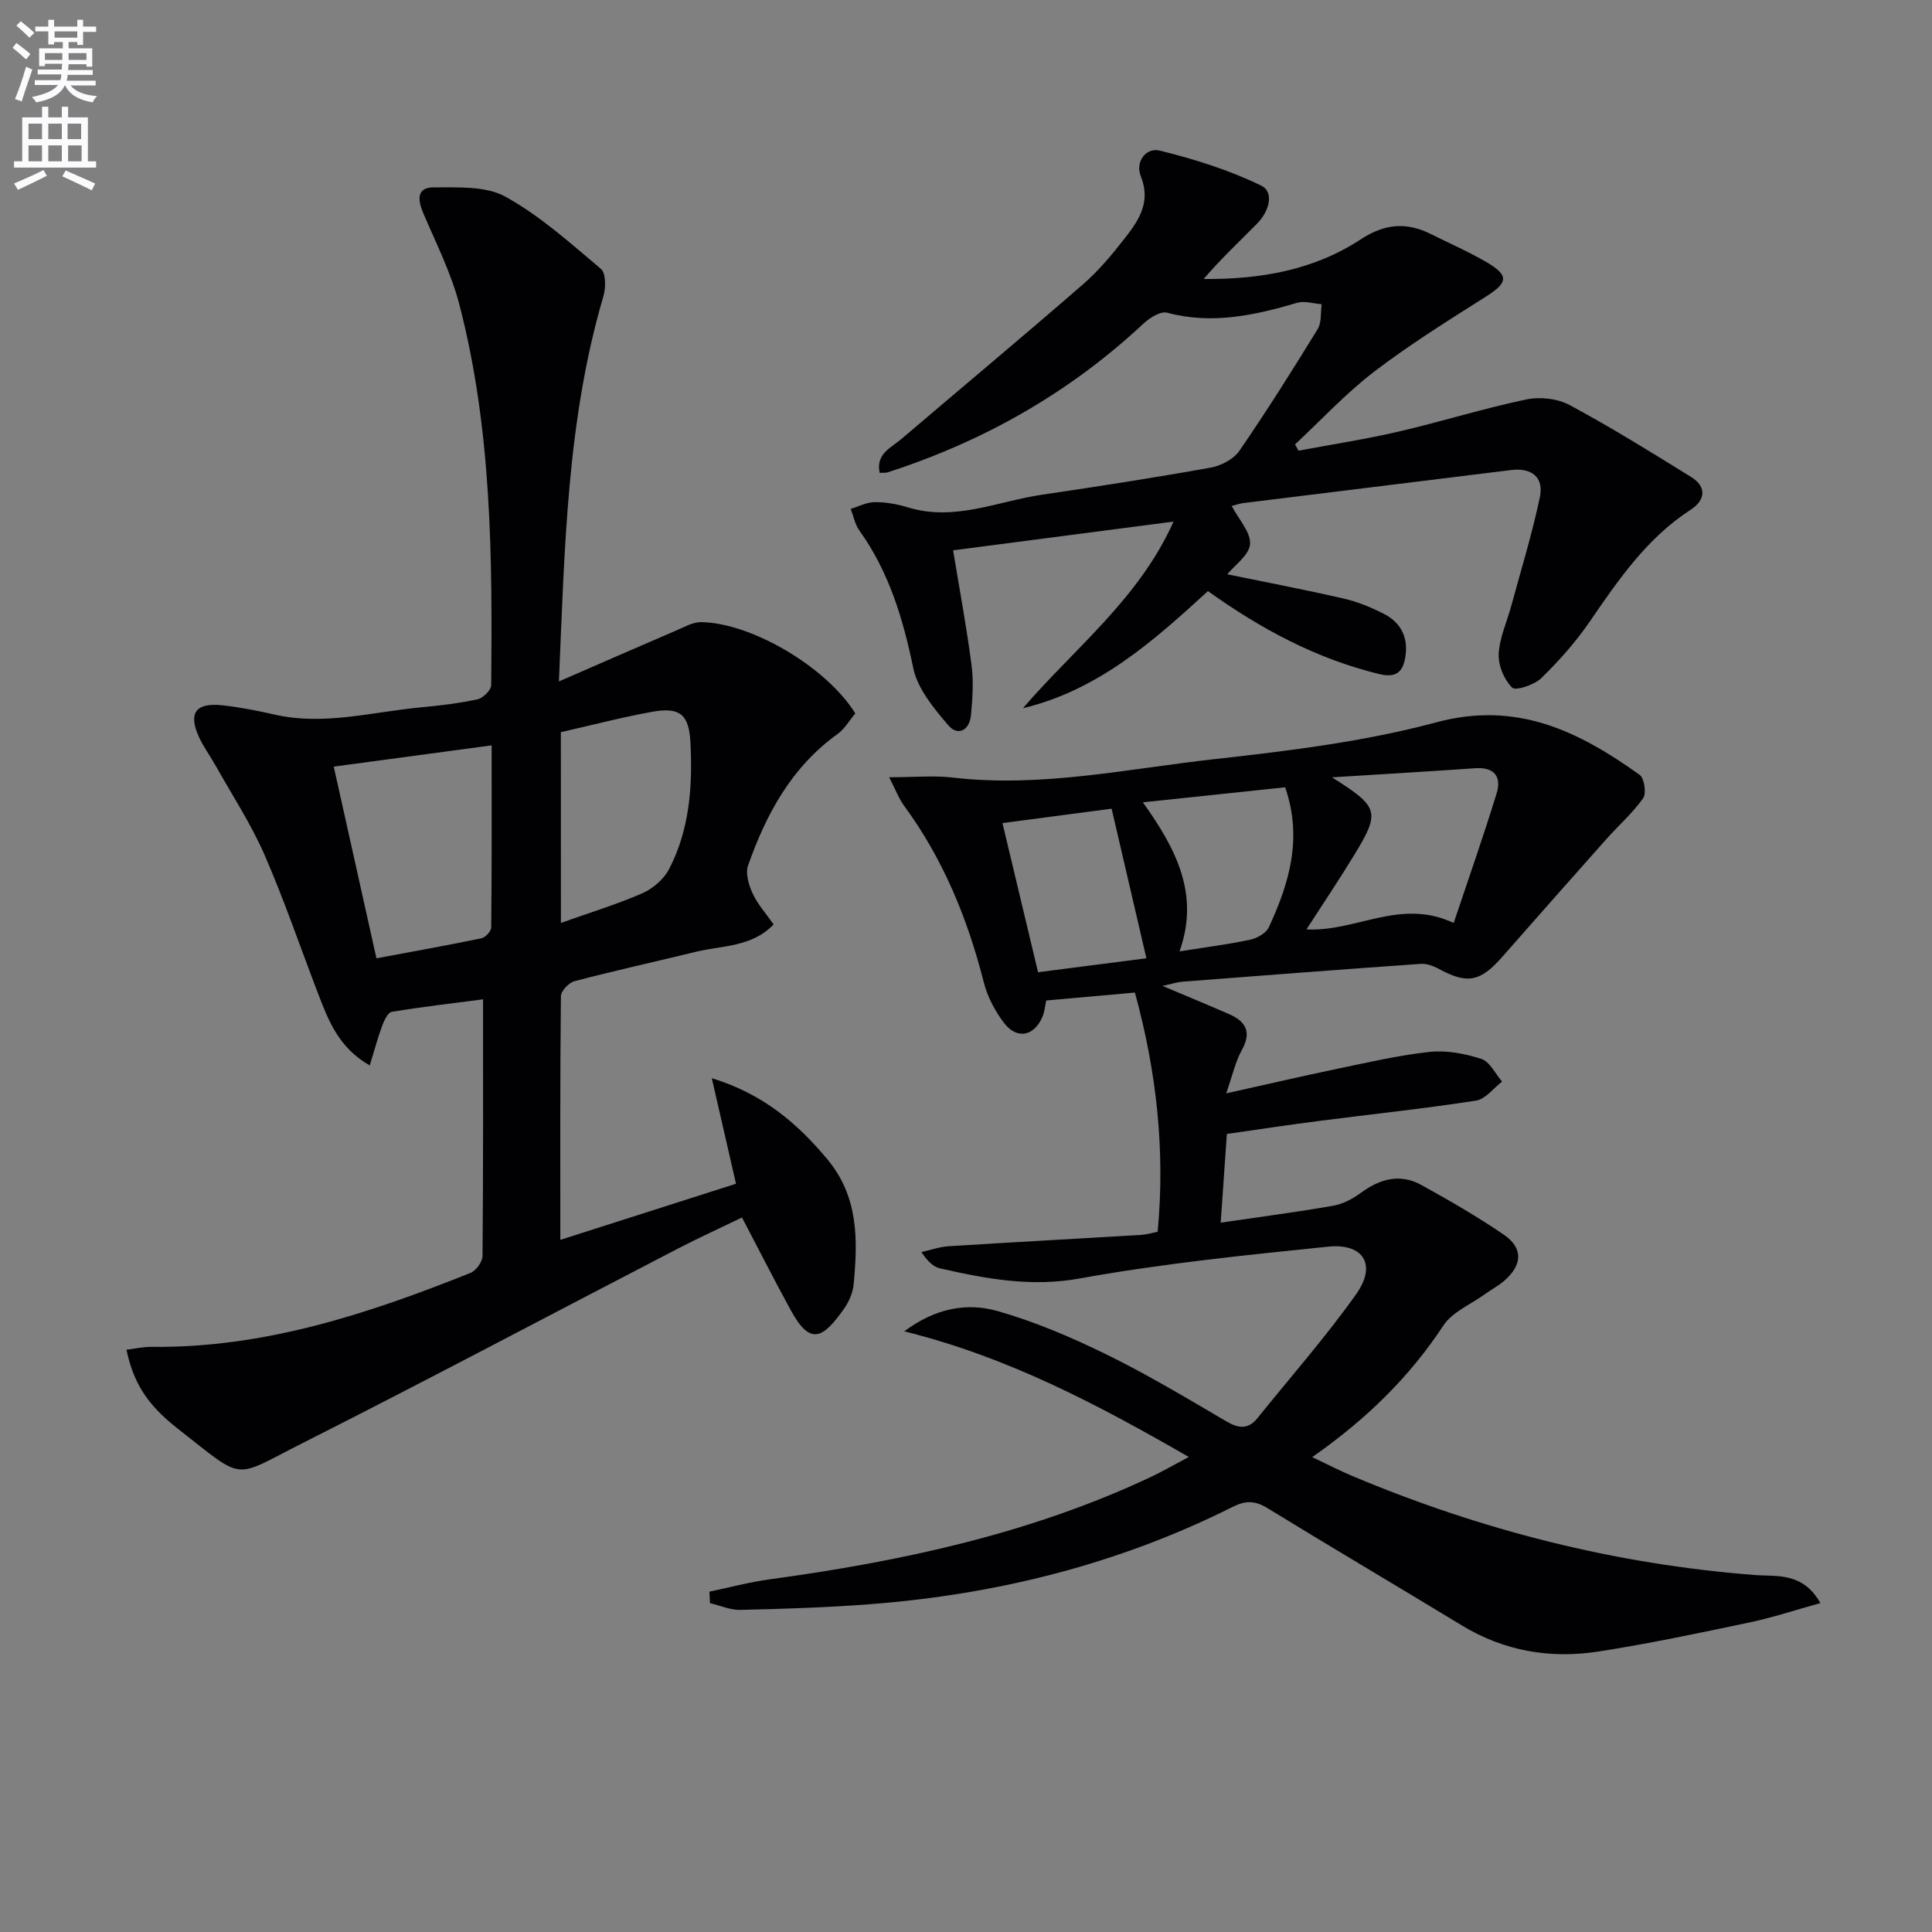
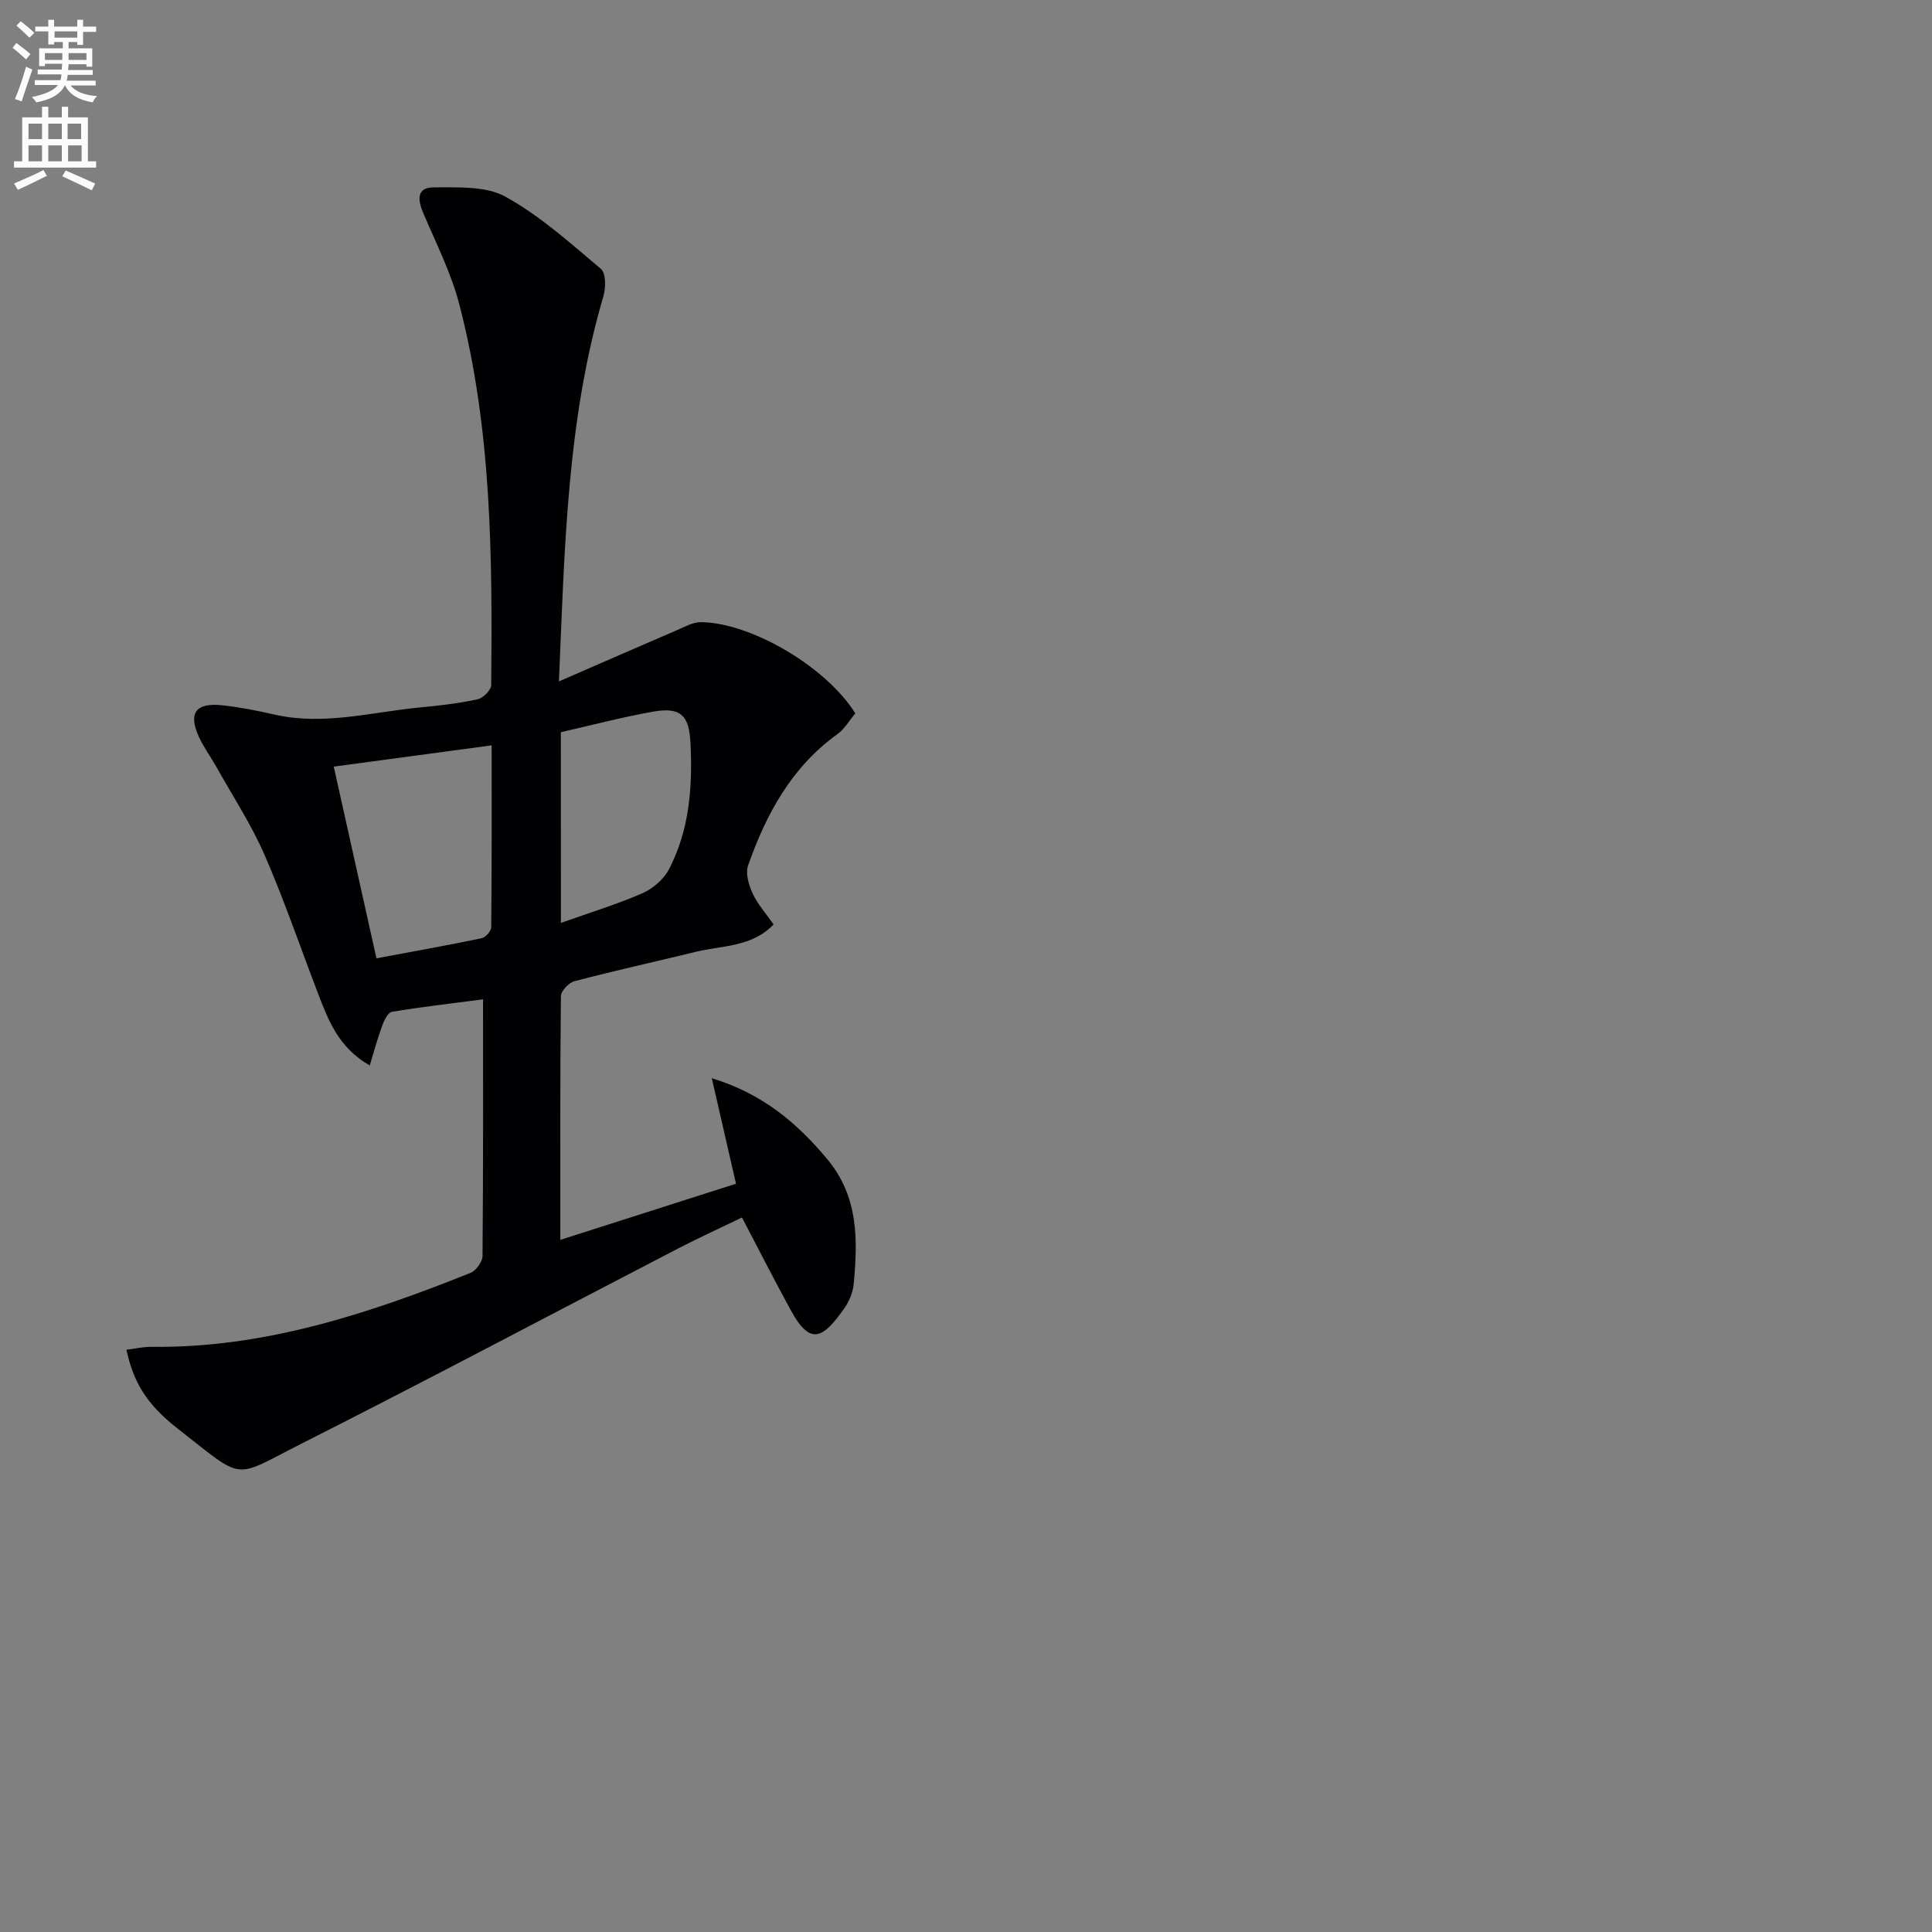
<svg xmlns="http://www.w3.org/2000/svg" enable-background="new 0 0 400 400" viewBox="0 0 400 400">
  <rect x="0" y="0" width="400" height="400" fill="#808080" stroke="none" />
  <path d="m2.6 9.9.8-1c.9.7 1.9 1.4 2.9 2.3l-.9 1.1c-1.1-1-2-1.8-2.8-2.4zm.5 10.6c.9-2.1 1.6-4.3 2.3-6.7.4.2.8.4 1.3.6-.7 2.1-1.5 4.3-2.2 6.6zm.3-15.2.9-.9c1 .8 2 1.6 2.8 2.4l-1 1c-.9-.9-1.8-1.7-2.7-2.5zm12.6-1.2h1.2v1.4h2.7v1.1h-2.7v2.7h-1.2v-.6h-1.8v1.3h4.9v3.8h-1.2v-.5h-3.7c0 .4-.1.9-.1 1.2h5.1v1h-5.2c0 .5-.1.9-.2 1.2h6v1h-5.2c1.1 1.3 2.9 2 5.5 2.2-.4.4-.7.8-.9 1.3-2.9-.5-4.8-1.6-5.7-3.5h-.1c-.8 1.7-2.7 2.9-5.9 3.5-.2-.4-.6-.8-.9-1.1 2.8-.6 4.6-1.4 5.4-2.5h-4.8v-1h5.3c.1-.3.2-.7.2-1.2h-4.9v-1h5c0-.4 0-.8.1-1.2h-3.6v.5h-1.2v-3.7h4.9v-1.3h-1.8v.5h-1.2v-2.7h-2.7v-1h2.7v-1.4h1.2v1.4h4.8zm-6.7 8.3h3.6c0-.4 0-.9 0-1.4h-3.6zm1.9-4.6h4.8v-1.3h-4.7v1.3zm6.7 3.2h-3.7v1.4h3.7z" fill="#fbfafc" />
  <path d="m8.7 22.1h1.3v2.2h2.8v-2.2h1.3v2.2h4.1v9.1h1.7v1.3h-17v-1.3h1.7v-9.1h4.1zm.3 13.1.7 1.2c-1.8.9-3.8 1.9-6 2.9-.2-.4-.5-.8-.8-1.3 2.3-1 4.4-1.9 6.1-2.8zm-3.1-6.4h2.8v-3.2h-2.8zm0 4.6h2.8v-3.3h-2.8zm4.1-4.6h2.8v-3.2h-2.8zm0 4.6h2.8v-3.3h-2.8zm3.6 1.9c2.1.9 4.1 1.8 6.1 2.7l-.7 1.4c-2.2-1.1-4.2-2-6.1-2.9zm3.2-9.7h-2.8v3.2h2.8zm-2.7 7.8h2.8v-3.3h-2.8z" fill="#fbfafc" />
  <g fill="#010104">
-     <path d="m184.09 160.92c5.3 0 9.29-.39 13.19.07 18.25 2.12 36.08-1.8 54-3.8 15.47-1.72 31.12-3.62 46.09-7.64 16.73-4.49 29.52 1.88 42.1 10.87.97.7 1.43 3.84.72 4.85-2.18 3.08-5.09 5.63-7.62 8.47-7.19 8.08-14.35 16.18-21.49 24.31-4.63 5.27-7.28 5.76-13.26 2.51-1.1-.6-2.49-1.09-3.7-1-16.41 1.15-32.8 2.41-49.2 3.68-1.27.1-2.52.52-4.24.88 4.96 2.1 9.39 3.92 13.78 5.84 3.46 1.51 4.73 3.69 2.65 7.44-1.34 2.42-1.93 5.25-3.24 8.97 8.07-1.79 15.27-3.47 22.5-4.98 6.5-1.35 12.99-2.88 19.57-3.6 3.51-.38 7.34.33 10.74 1.44 1.76.57 2.9 3.07 4.32 4.7-1.79 1.36-3.45 3.64-5.4 3.94-10.82 1.67-21.72 2.82-32.59 4.22-6.08.78-12.14 1.7-19 2.68-.43 6.09-.86 12.27-1.28 18.37 8.22-1.21 15.79-2.19 23.3-3.51 2.01-.35 4.05-1.43 5.71-2.66 3.96-2.91 8.13-4.07 12.54-1.63 5.81 3.21 11.59 6.54 17.07 10.29 4.04 2.77 3.87 6.25.1 9.53-1.24 1.08-2.74 1.86-4.08 2.83-2.91 2.1-6.69 3.64-8.53 6.44-7.07 10.75-16.04 19.48-27.16 27.25 3.11 1.47 5.67 2.8 8.31 3.91 26.69 11.22 54.38 18.27 83.31 20.5 4.5.35 9.93-.67 13.59 5.81-5.16 1.43-9.86 3-14.68 4.01-10.39 2.19-20.79 4.39-31.27 6.02-9.96 1.54-19.52-.07-28.31-5.42-13.37-8.13-26.85-16.07-40.19-24.25-2.56-1.57-4.48-1.65-7.22-.28-23.62 11.85-48.79 18.13-75.04 20.15-8.95.69-17.93.97-26.9 1.18-2.08.05-4.19-.9-6.29-1.4-.04-.79-.07-1.58-.11-2.37 4.12-.86 8.2-1.97 12.36-2.54 27.23-3.71 53.92-9.4 78.97-21.18 2.38-1.12 4.65-2.44 7.92-4.17-18.92-10.88-37.37-20.66-58.91-26.01 6.4-4.79 12.96-6.02 19.35-4.19 7.75 2.21 15.3 5.44 22.56 9 8.49 4.16 16.64 9.06 24.81 13.85 2.55 1.49 4.51 1.65 6.42-.71 6.85-8.52 14.11-16.75 20.42-25.65 4.3-6.06 1.56-10.59-5.85-9.83-17.17 1.76-34.4 3.51-51.36 6.58-10.11 1.83-19.4.07-28.91-2.08-1.36-.31-2.55-1.35-3.88-3.38 1.88-.42 3.74-1.09 5.64-1.21 13.28-.84 26.56-1.55 39.85-2.35 1.13-.07 2.25-.42 3.41-.65 1.59-16.84-.23-33.18-4.71-49.52-5.9.53-11.99 1.07-18.36 1.64-.25 1.12-.33 2.27-.75 3.29-1.69 4.12-5.33 4.88-8.01 1.33-1.85-2.44-3.41-5.39-4.16-8.35-3.35-13.2-8.41-25.56-16.51-36.59-1.03-1.38-1.65-3.09-3.09-5.9zm116.88 30.17c3.06-9.14 6.17-17.96 8.91-26.9 1.02-3.32-.47-5.41-4.4-5.14-9.51.66-19.02 1.22-29.7 1.89 9.79 6.18 10.04 7.14 4.53 16.19-3.06 5.02-6.35 9.91-9.82 15.29 10.32.55 19.39-6.54 30.48-1.33zm-70.82-23.66c-7.85 1.03-14.95 1.97-22.6 2.98 2.52 10.55 4.89 20.47 7.37 30.88 7.44-.96 14.58-1.88 22.43-2.89-2.45-10.56-4.79-20.61-7.2-30.97zm35.93-4.43c-9.82 1.04-19.26 2.03-29.46 3.11 6.93 9.69 11.78 19.09 7.59 30.86 5.5-.87 10.11-1.45 14.64-2.42 1.44-.31 3.29-1.36 3.86-2.59 4.17-9.03 7.03-18.31 3.37-28.96z" />
    <path d="m115.72 141.08c8.98-3.91 16.68-7.28 24.41-10.6 1.63-.7 3.36-1.7 5.04-1.67 10.45.14 25.97 9.33 31.91 18.89-1.16 1.37-2.17 3.19-3.7 4.29-9.5 6.83-14.75 16.55-18.5 27.2-.58 1.65.15 4.07.96 5.82 1.02 2.21 2.73 4.1 4.33 6.38-4.51 4.72-10.62 4.34-16.09 5.67-8.38 2.04-16.81 3.9-25.15 6.09-1.17.31-2.79 2.02-2.8 3.1-.18 16.63-.12 33.26-.12 50.45 12.35-3.95 24.18-7.72 36.37-11.62-1.63-7.1-3.2-13.96-5.01-21.85 10.55 3.23 17.6 9.23 23.87 16.72 6.54 7.81 6.37 16.77 5.5 25.96-.17 1.75-.97 3.61-2 5.06-4.33 6.12-6.95 7.72-10.95.42-3.42-6.24-6.64-12.59-10.17-19.32-4.4 2.13-8.88 4.17-13.25 6.43-25.96 13.45-51.77 27.17-77.87 40.35-14.56 7.35-11.59 7.95-25.66-3.03-6.59-5.14-9.24-9.74-10.66-16.37 1.77-.22 3.48-.62 5.2-.6 23.26.28 44.82-6.82 66.03-15.31 1.15-.46 2.48-2.3 2.49-3.5.16-17.47.11-34.95.11-53.14-6.58.86-12.76 1.57-18.89 2.59-.82.14-1.59 1.78-1.99 2.87-.94 2.53-1.63 5.14-2.58 8.23-6.45-3.7-8.55-9.3-10.69-14.86-3.68-9.59-7-19.35-11.1-28.76-2.78-6.36-6.64-12.25-10.05-18.34-1.14-2.03-2.54-3.93-3.51-6.03-2.29-4.99-.68-7.19 4.91-6.57 3.61.4 7.21 1.11 10.75 1.92 10.22 2.32 20.16-.55 30.2-1.49 3.96-.37 7.94-.84 11.82-1.68 1.14-.25 2.81-1.91 2.82-2.94.24-26.46.13-52.93-6.59-78.77-1.69-6.51-4.8-12.67-7.46-18.9-1.2-2.81-1.43-5.4 2.2-5.38 5 .03 10.74-.32 14.81 1.94 7.17 3.96 13.44 9.62 19.76 14.95 1.05.89 1.02 3.93.5 5.68-7.5 25.5-8.01 51.75-9.2 79.72zm-13.93 13.24c-11.18 1.5-21.74 2.92-32.69 4.4 3 13.46 5.86 26.32 8.84 39.69 7.53-1.41 14.66-2.68 21.75-4.15.82-.17 2-1.46 2.01-2.25.13-12.41.09-24.82.09-37.69zm14.34 36.76c6.06-2.16 11.6-3.84 16.88-6.15 2.18-.96 4.44-2.91 5.52-5 4.24-8.18 4.88-17.1 4.42-26.16-.28-5.66-2.03-7.44-7.74-6.43-6.43 1.14-12.77 2.82-19.09 4.25.01 13.27.01 26.05.01 39.49z" />
-     <path d="m182.12 97.89c-.82-3.94 2.36-5.18 4.49-6.99 12.53-10.67 25.17-21.23 37.6-32.02 3.24-2.82 6.06-6.2 8.71-9.61 2.87-3.67 5.41-7.46 3.28-12.75-1.24-3.06 1.11-6.04 3.92-5.34 7.17 1.77 14.35 4.02 20.96 7.23 2.88 1.4 1.58 5.45-.74 7.81-3.71 3.77-7.6 7.39-11.13 11.54 11.68.1 22.78-1.81 32.52-8.21 4.92-3.23 9.44-3.63 14.49-1.1 3.86 1.93 7.85 3.66 11.57 5.84 4.71 2.76 4.42 4.23-.16 7.13-7.85 4.97-15.77 9.91-23.14 15.54-5.86 4.49-10.94 9.99-16.37 15.05.24.43.49.87.73 1.3 6.92-1.3 13.89-2.37 20.74-3.96 8.83-2.05 17.51-4.78 26.38-6.64 2.84-.6 6.5-.2 9.02 1.16 8.58 4.61 16.88 9.76 25.16 14.9 3.3 2.05 2.89 4.82-.12 6.77-9.07 5.88-14.95 14.5-20.9 23.17-2.9 4.22-6.36 8.12-10.02 11.69-1.44 1.4-5.31 2.69-6.04 1.96-1.66-1.64-2.89-4.59-2.78-6.94.16-3.37 1.71-6.67 2.61-10.01 2.03-7.47 4.32-14.89 5.91-22.46.87-4.15-1.69-6.16-5.97-5.63-18.46 2.28-36.91 4.54-55.37 6.83-.78.1-1.54.37-2.46.6 1.48 2.83 3.97 5.46 3.8 7.9-.16 2.26-3.15 4.33-4.71 6.25 8.04 1.65 16.11 3.19 24.11 5.03 2.88.66 5.7 1.83 8.34 3.18 3.43 1.76 5.02 4.79 4.44 8.71-.46 3.12-1.74 4.63-5.42 3.74-12.96-3.15-24.44-9.28-35.48-17.18-11.31 10.38-22.7 20.5-38.3 24.25 10.66-12.42 24-22.61 31.18-38.64-15.62 2.04-30.49 3.97-45.64 5.95 1.34 8.15 2.8 15.94 3.82 23.8.44 3.38.2 6.89-.12 10.31-.29 3.13-2.68 4.48-4.72 2.09-2.99-3.51-6.34-7.54-7.23-11.83-2.12-10.24-5.03-19.93-11.18-28.51-.9-1.26-1.19-2.95-1.77-4.44 1.66-.5 3.31-1.39 4.97-1.4 2.29-.01 4.65.41 6.85 1.08 9.66 2.98 18.6-1.27 27.82-2.62 11.66-1.71 23.32-3.53 34.92-5.61 2.15-.39 4.74-1.76 5.93-3.5 5.65-8.22 10.97-16.67 16.19-25.17.84-1.37.58-3.42.83-5.15-1.7-.13-3.53-.75-5.06-.3-8.85 2.6-17.65 4.54-26.94 2.05-1.35-.36-3.61 1.06-4.89 2.25-15.33 14.33-33.1 24.39-53 30.81-.41.13-.91.05-1.63.09z" />
  </g>
</svg>